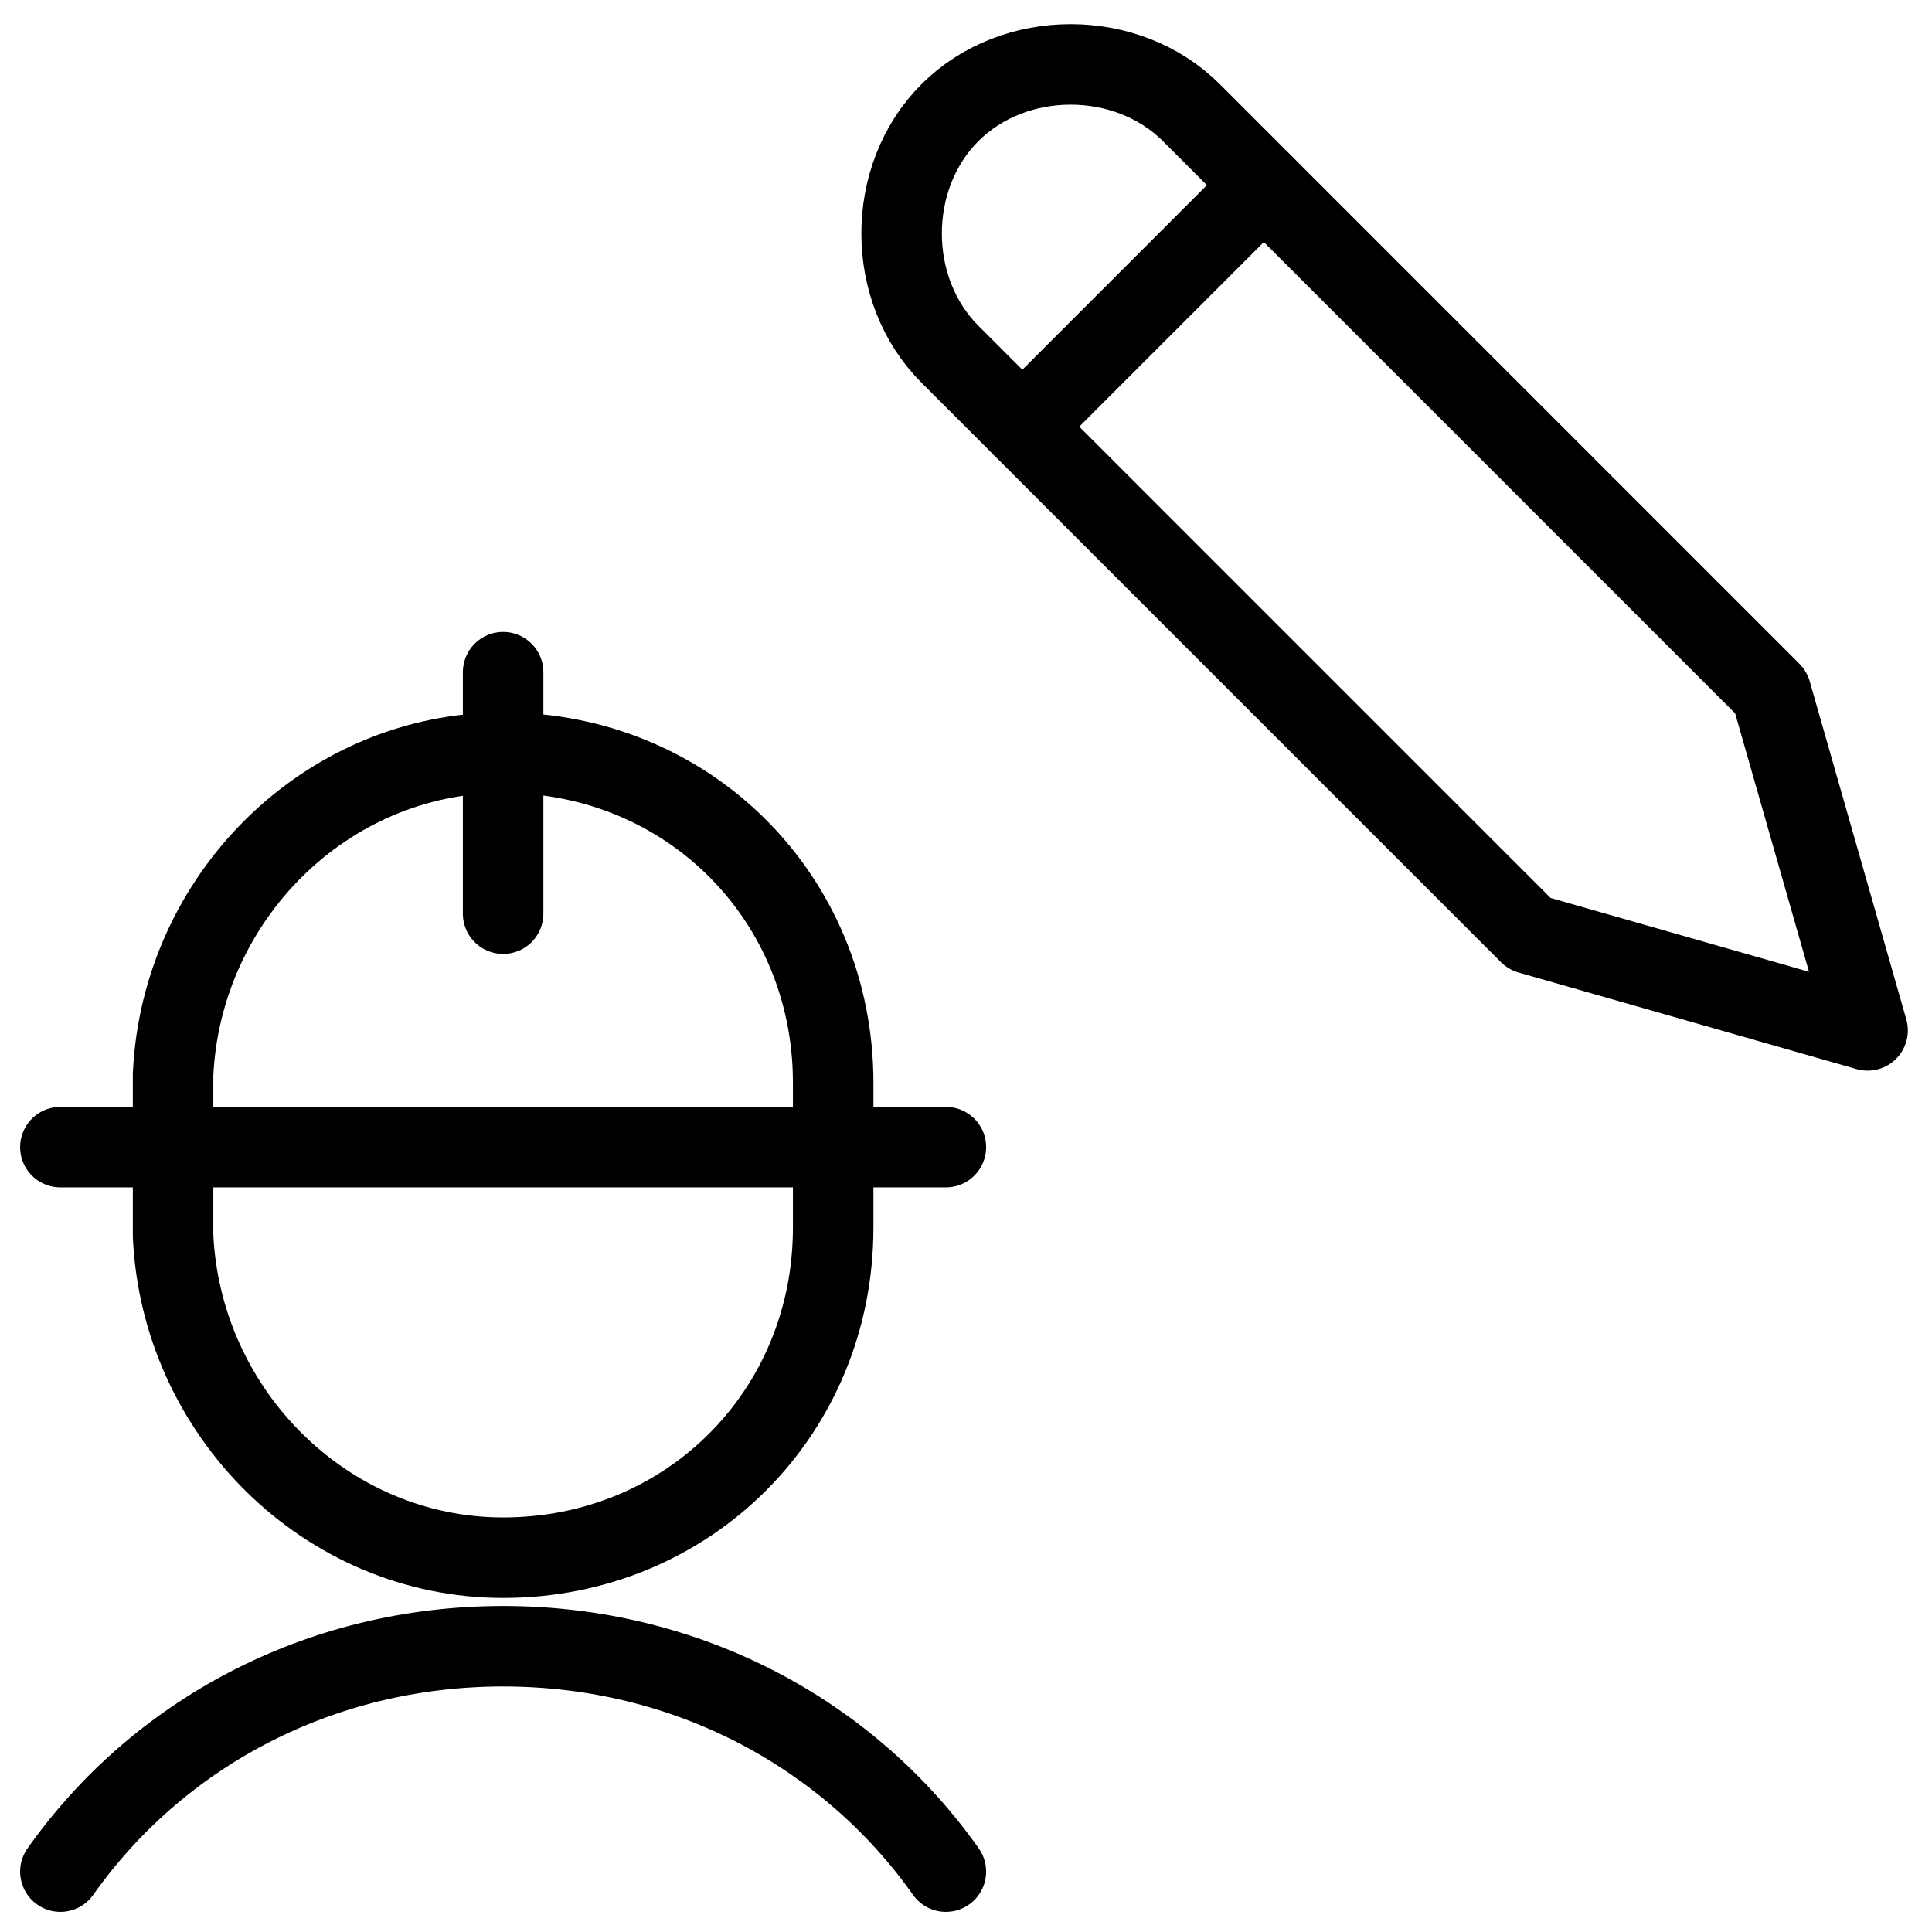
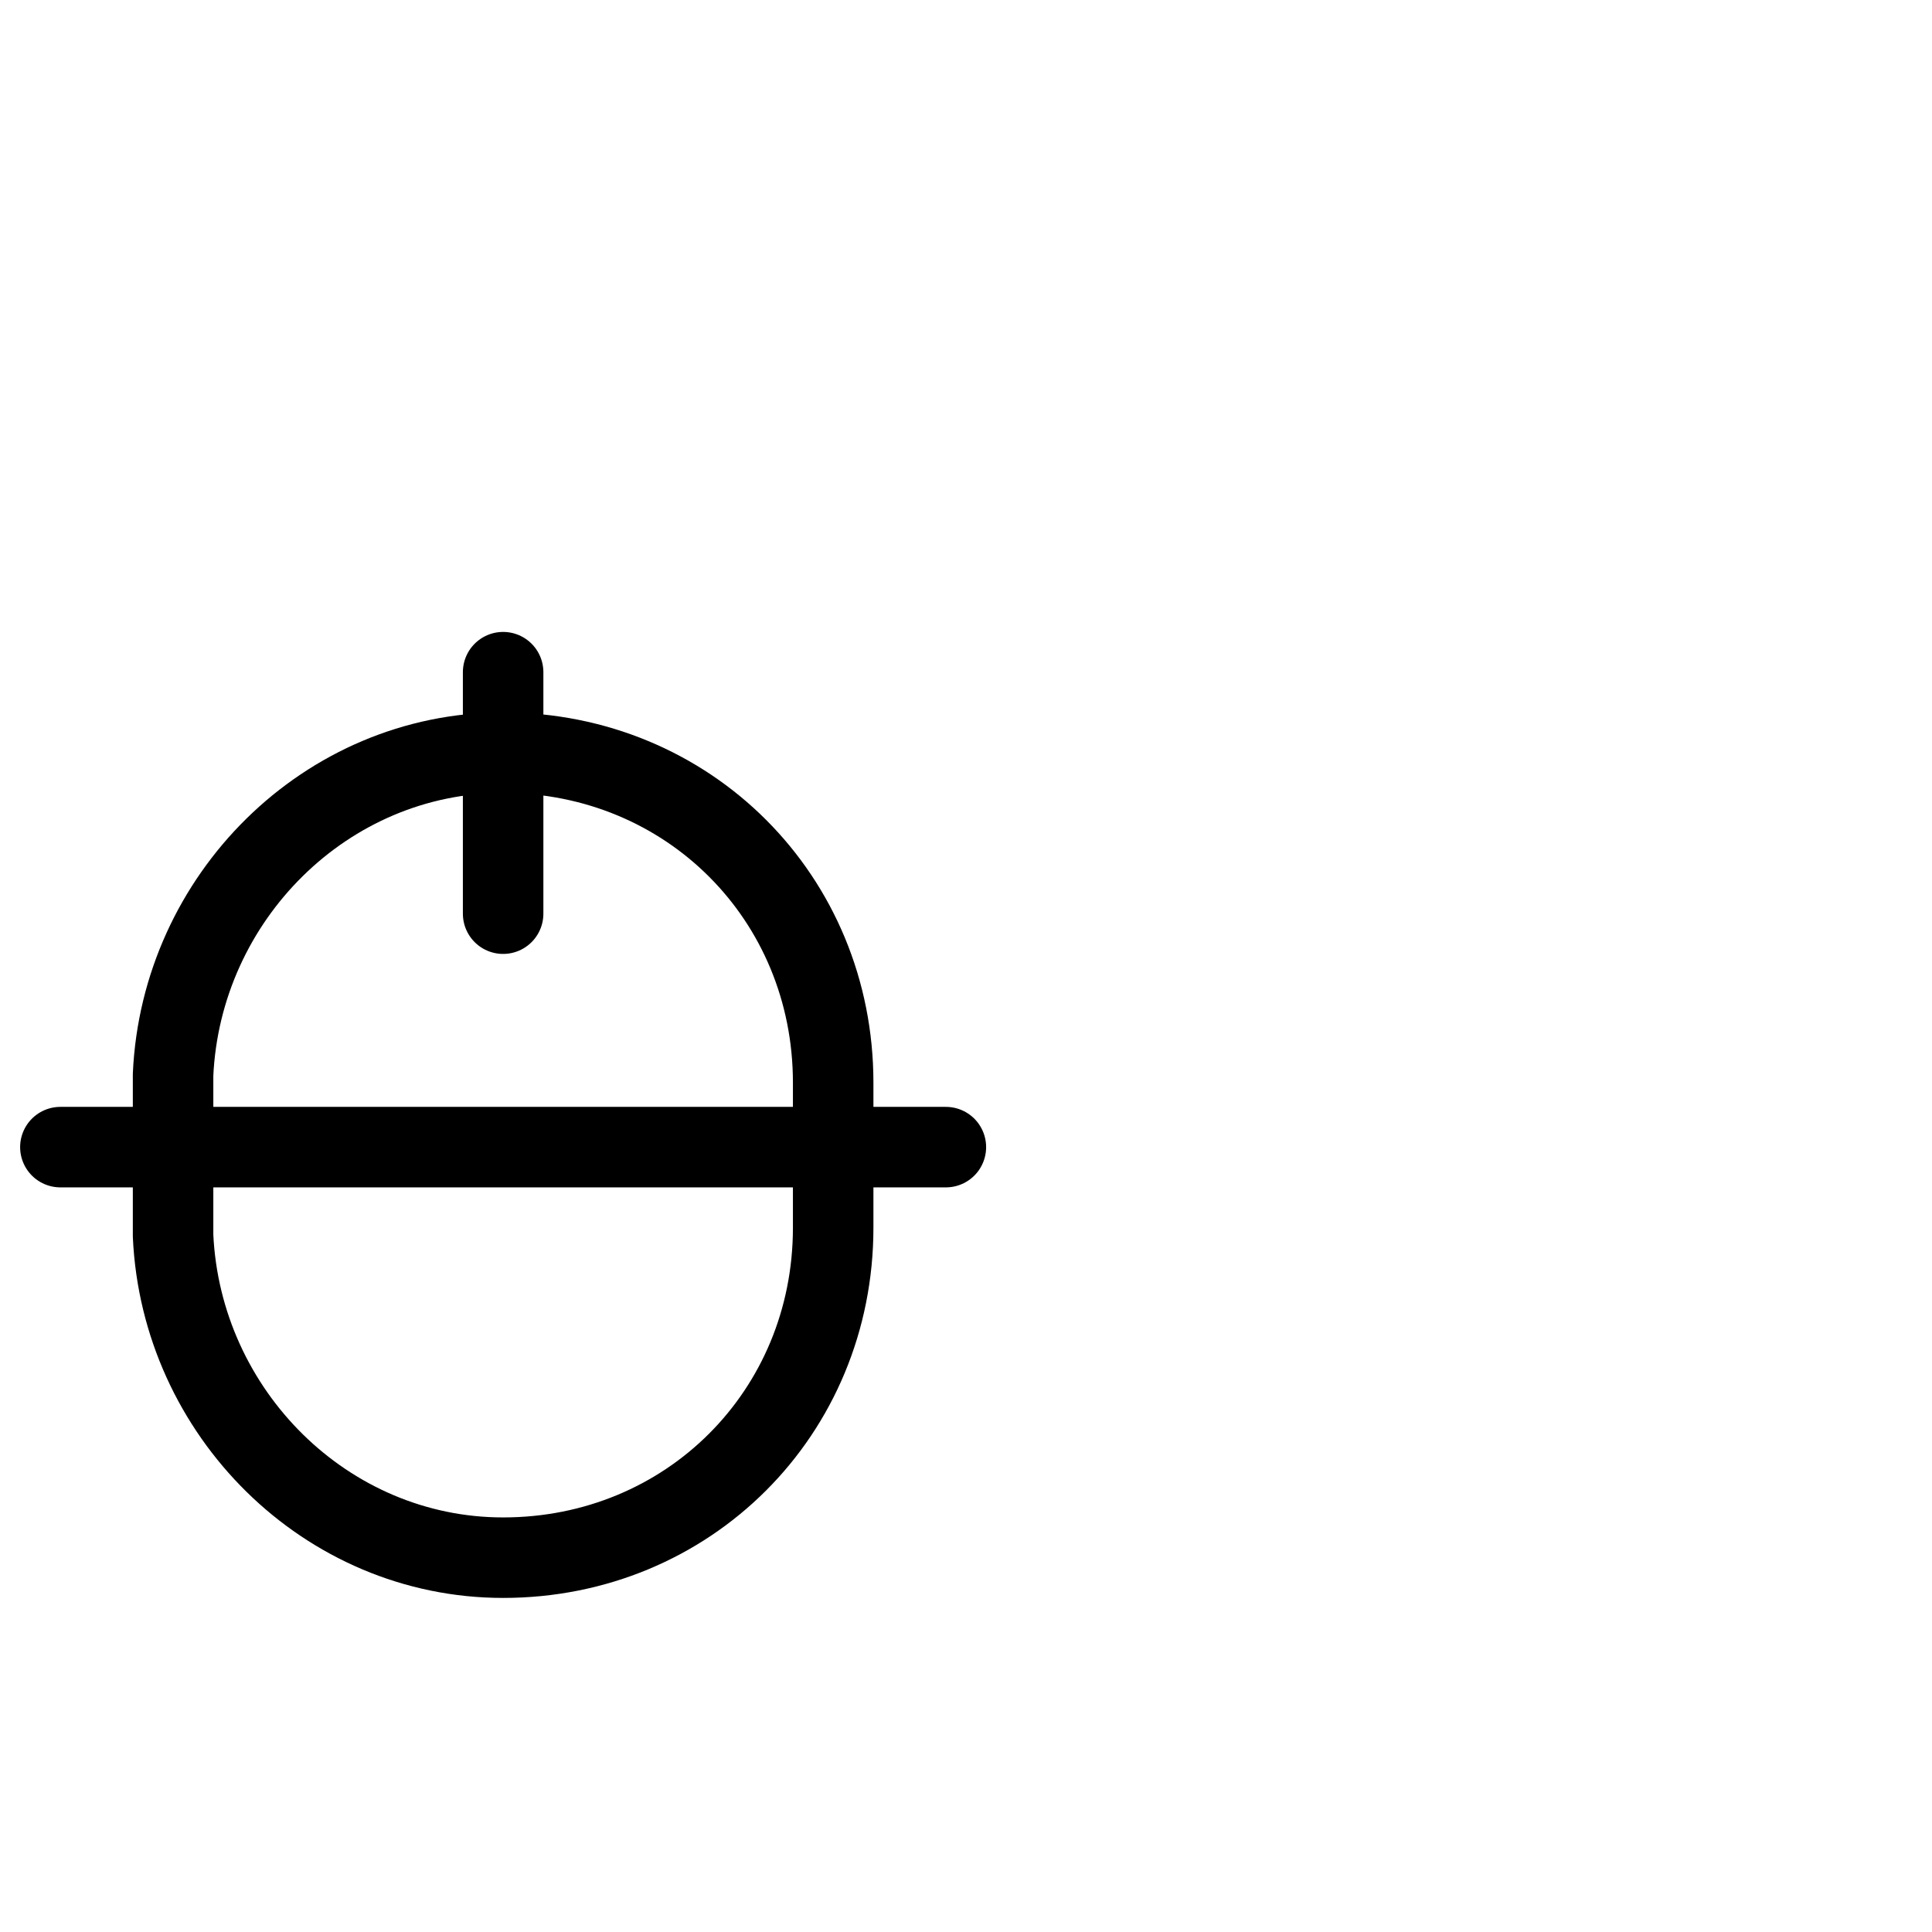
<svg xmlns="http://www.w3.org/2000/svg" fill="none" viewBox="0 0 24 24">
-   <path stroke="#000000" stroke-linecap="round" stroke-linejoin="round" stroke-miterlimit="10" d="m19 11.6 4.2 1.2L22 8.6l-7.2 -7.2c-0.8 -0.8 -2.2 -0.8 -3 0 -0.8 0.8 -0.8 2.2 0 3L19 11.6Z" stroke-width="1" />
-   <path stroke="#000000" stroke-linecap="round" stroke-linejoin="round" stroke-miterlimit="10" d="m15.7 2.3 -3 3" stroke-width="1" />
-   <path stroke="#000000" stroke-linecap="round" stroke-linejoin="round" stroke-miterlimit="10" d="M11.75 23.25c-1.2 -1.7 -3.2 -2.8 -5.5 -2.8 -2.3 0 -4.3 1.1 -5.5 2.8" stroke-width="1" />
  <path stroke="#000000" stroke-linecap="round" stroke-linejoin="round" stroke-miterlimit="10" d="M6.25 11.35V8.35M0.75 14.25H11.75m-9.6 1.1c0.1 2.2 1.9 4 4.1 4 2.3 0 4.1 -1.8 4.1 -4.1v-1.8c0 -2.3 -1.8 -4.1 -4.1 -4.1 -2.2 0 -4 1.8 -4.1 4v2Z" stroke-width="1" />
</svg>